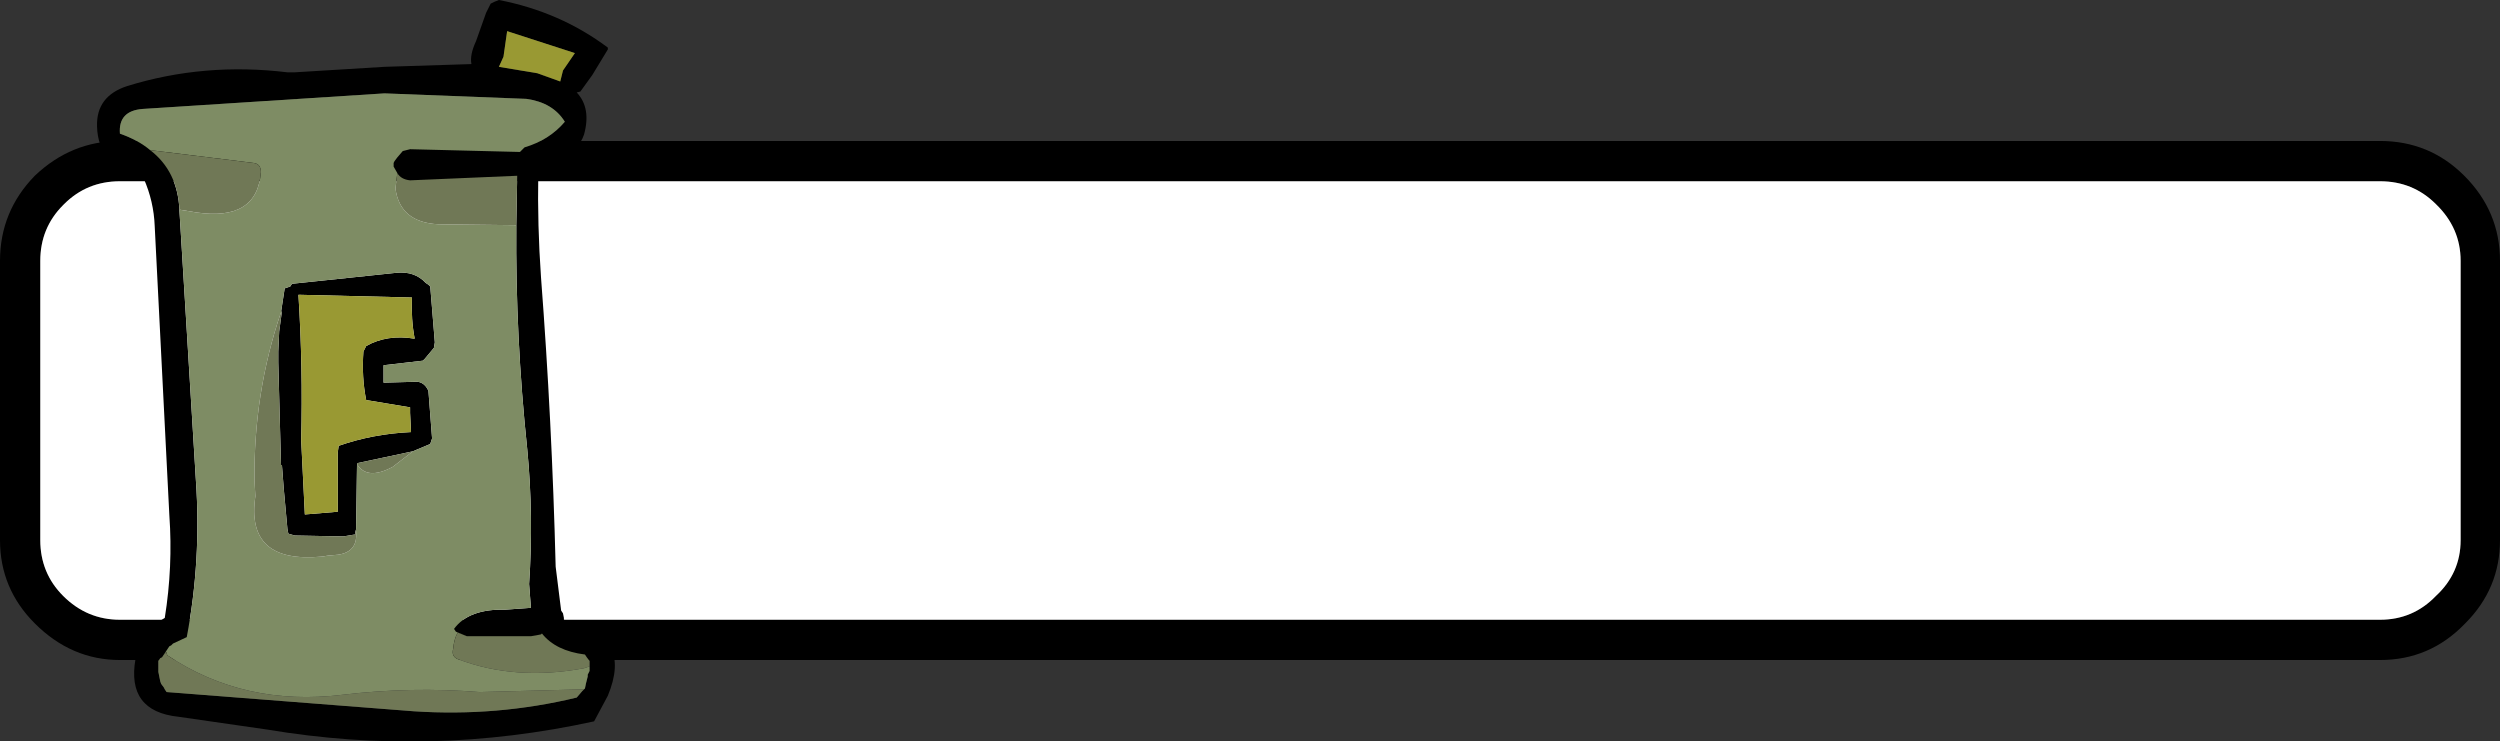
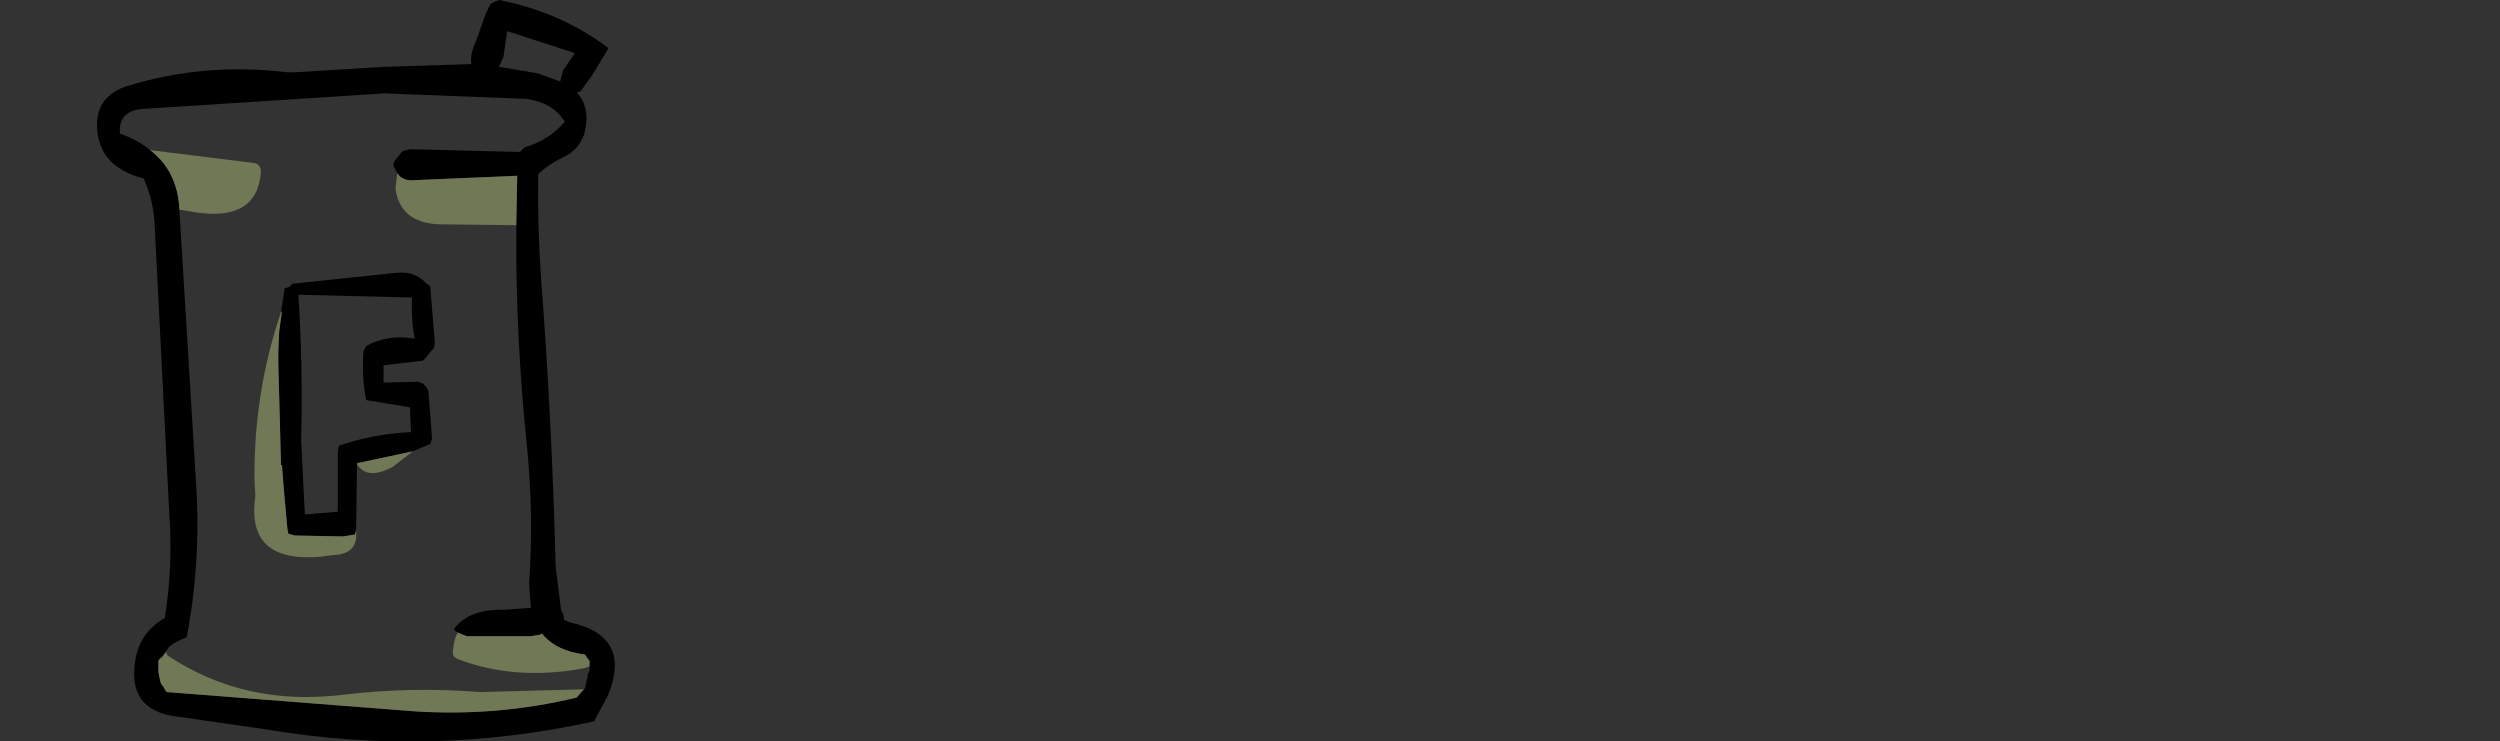
<svg xmlns="http://www.w3.org/2000/svg" height="40.5px" width="136.55px">
  <rect width="100%" height="100%" fill="#333333" stroke="none" />
  <g transform="matrix(1.0, 0.0, 0.0, 1.0, 17.0, 25.8)">
-     <path d="M117.6 -16.2 Q119.55 -14.25 119.55 -11.55 L119.55 3.7 Q119.55 6.35 117.65 8.25 L117.6 8.3 Q115.7 10.25 113.0 10.25 L-10.45 10.25 Q-13.1 10.25 -15.1 8.25 -17.0 6.35 -17.0 3.7 L-17.0 -11.55 Q-17.0 -14.25 -15.1 -16.2 -13.1 -18.1 -10.45 -18.1 L113.0 -18.1 Q115.7 -18.1 117.6 -16.2 M116.05 -14.65 Q114.8 -15.9 113.0 -15.9 L-10.45 -15.9 Q-12.25 -15.9 -13.5 -14.65 L-13.55 -14.6 Q-14.8 -13.35 -14.8 -11.55 L-14.8 3.7 Q-14.8 5.5 -13.55 6.75 -12.25 8.05 -10.45 8.05 L113.0 8.05 Q114.8 8.05 116.05 6.75 117.4 5.5 117.4 3.7 L117.4 -11.55 Q117.4 -13.35 116.05 -14.65" fill="#000000" fill-rule="evenodd" stroke="none" />
-     <path d="M116.05 -14.65 Q117.4 -13.35 117.4 -11.55 L117.4 3.7 Q117.4 5.5 116.05 6.75 114.8 8.05 113.0 8.05 L-10.45 8.05 Q-12.25 8.05 -13.55 6.75 -14.8 5.5 -14.8 3.7 L-14.8 -11.55 Q-14.8 -13.35 -13.55 -14.6 L-13.5 -14.65 Q-12.25 -15.9 -10.45 -15.9 L113.0 -15.9 Q114.8 -15.9 116.05 -14.65" fill="#ffffff" fill-rule="evenodd" stroke="none" />
    <path d="M10.0 -25.7 L10.25 -25.8 Q13.6 -25.15 16.2 -23.2 L16.2 -23.1 15.35 -21.7 14.7 -20.8 14.5 -20.75 Q15.3 -19.9 14.9 -18.45 14.6 -17.6 13.75 -17.2 13.0 -16.85 12.4 -16.3 12.35 -13.5 12.55 -10.65 13.15 -2.8 13.35 5.15 L13.65 7.55 13.75 7.7 13.8 7.95 13.8 8.0 13.8 8.05 14.15 8.2 Q17.55 8.95 16.2 12.2 L15.45 13.6 Q6.55 15.55 -2.4 14.05 L-7.25 13.35 Q-10.1 13.05 -9.6 10.2 -9.35 8.75 -8.0 7.95 -7.55 5.15 -7.75 2.35 L-8.55 -13.45 Q-8.6 -14.8 -9.15 -16.05 -11.65 -16.7 -11.7 -18.9 -11.75 -20.55 -10.05 -21.1 -5.85 -22.4 -1.3 -21.85 L-0.9 -21.85 4.0 -22.15 8.75 -22.3 Q8.65 -22.8 9.0 -23.55 L9.55 -25.1 9.8 -25.6 10.0 -25.7 M14.4 -22.9 L10.85 -24.05 10.7 -24.1 10.5 -22.7 10.25 -22.15 12.35 -21.8 13.6 -21.35 13.75 -21.95 14.4 -22.9 M4.7 -16.35 L4.5 -16.7 4.5 -16.9 4.55 -17.0 4.7 -17.2 5.0 -17.55 5.2 -17.6 5.4 -17.65 11.4 -17.5 11.65 -17.75 Q13.0 -18.15 13.85 -19.15 13.2 -20.2 11.75 -20.4 L4.0 -20.7 -9.2 -19.85 Q-10.55 -19.75 -10.45 -18.5 -9.45 -18.15 -8.8 -17.6 -7.3 -16.45 -7.2 -14.35 L-7.2 -14.3 -6.3 0.45 Q-6.0 4.8 -6.8 9.0 L-7.55 9.35 -7.65 9.45 -7.75 9.5 -7.85 9.65 -8.05 9.95 -8.15 10.1 -8.25 10.15 -8.35 10.3 -8.35 10.6 -8.35 10.7 -8.35 10.8 -8.35 10.9 -8.25 11.4 -8.2 11.55 -8.05 11.75 -8.0 11.85 -7.9 12.0 5.6 13.05 Q10.15 13.35 14.5 12.3 L14.8 11.95 14.9 11.85 14.95 11.85 14.9 11.85 14.95 11.8 15.0 11.55 15.1 11.15 15.1 11.05 15.2 10.85 15.2 10.75 15.2 10.6 15.2 10.3 15.05 10.1 14.95 9.95 Q13.35 9.75 12.6 8.8 L12.55 8.85 12.3 8.9 12.0 8.95 8.5 8.95 7.9 8.7 7.8 8.55 Q8.6 7.45 10.6 7.5 L12.0 7.4 11.9 6.1 Q12.15 2.4 11.8 -1.25 11.15 -7.4 11.2 -13.5 L11.25 -16.2 5.4 -15.95 Q4.9 -16.0 4.7 -16.35 M-1.65 -8.75 L-1.45 -10.05 -1.15 -10.15 -1.05 -10.3 4.65 -10.9 Q5.65 -11.0 6.25 -10.35 L6.4 -10.25 6.5 -10.15 6.75 -7.1 6.7 -6.8 6.2 -6.2 6.1 -6.1 3.95 -5.85 3.95 -5.25 3.95 -4.9 5.8 -4.95 Q6.2 -4.9 6.4 -4.45 L6.6 -1.85 6.5 -1.55 5.55 -1.15 2.5 -0.5 2.5 -0.45 2.45 3.1 2.4 3.3 2.4 3.4 2.35 3.4 1.75 3.5 -0.9 3.45 -1.25 3.35 -1.3 3.1 -1.5 0.9 -1.6 -0.4 -1.65 -0.4 -1.8 -6.0 -1.8 -6.25 -1.8 -6.4 -1.8 -6.6 -1.75 -7.7 -1.6 -8.8 -1.65 -8.75 M3.0 -6.9 Q4.15 -7.55 5.65 -7.3 5.45 -8.35 5.5 -9.55 L-0.7 -9.7 Q-0.45 -5.75 -0.55 -1.75 L-0.35 2.3 1.45 2.15 1.45 -1.1 1.5 -1.45 Q3.35 -2.1 5.45 -2.2 L5.4 -3.25 5.4 -3.55 3.0 -3.95 Q2.75 -5.2 2.85 -6.6 L3.0 -6.9" fill="#000000" fill-rule="evenodd" stroke="none" />
-     <path d="M14.4 -22.9 L13.75 -21.95 13.6 -21.35 12.35 -21.8 10.25 -22.15 10.5 -22.7 10.7 -24.1 10.85 -24.05 14.4 -22.9 M3.0 -6.9 L2.85 -6.6 Q2.75 -5.2 3.0 -3.95 L5.4 -3.55 5.4 -3.25 5.45 -2.2 Q3.35 -2.1 1.5 -1.45 L1.45 -1.1 1.45 2.15 -0.35 2.3 -0.55 -1.75 Q-0.45 -5.75 -0.7 -9.7 L5.5 -9.55 Q5.45 -8.35 5.65 -7.3 4.15 -7.55 3.0 -6.9" fill="#999933" fill-rule="evenodd" stroke="none" />
-     <path d="M-8.8 -17.6 Q-9.45 -18.15 -10.45 -18.5 -10.55 -19.75 -9.2 -19.85 L4.0 -20.7 11.75 -20.4 Q13.2 -20.2 13.85 -19.15 13.0 -18.15 11.65 -17.75 L11.4 -17.5 5.4 -17.65 5.2 -17.6 5.0 -17.55 4.7 -17.2 4.55 -17.0 4.5 -16.9 4.5 -16.7 4.7 -16.35 4.6 -15.5 Q4.85 -13.65 6.95 -13.55 L11.2 -13.5 Q11.15 -7.4 11.8 -1.25 12.15 2.4 11.9 6.1 L12.0 7.4 10.6 7.5 Q8.6 7.45 7.8 8.55 L7.9 8.7 8.5 8.95 8.0 8.75 Q7.8 9.1 7.75 9.65 7.65 10.05 8.0 10.2 11.15 11.4 14.9 10.7 L15.2 10.6 15.2 10.75 15.2 10.85 15.1 11.05 15.1 11.15 15.0 11.55 14.95 11.8 14.9 11.85 9.2 12.0 Q5.45 11.7 1.7 12.15 -3.65 12.8 -7.85 10.0 L-7.9 9.9 -7.9 9.8 -8.05 9.95 -7.85 9.65 -7.75 9.5 -7.65 9.45 -7.55 9.35 -6.8 9.0 Q-6.0 4.8 -6.3 0.45 L-7.2 -14.3 -7.2 -14.35 -6.3 -14.2 Q-2.95 -13.7 -2.75 -16.4 -2.75 -16.85 -3.15 -16.9 L-8.8 -17.6 M5.55 -1.15 L6.5 -1.55 6.6 -1.85 6.4 -4.45 Q6.2 -4.9 5.8 -4.95 L3.95 -4.9 3.95 -5.25 3.95 -5.85 6.1 -6.1 6.2 -6.2 6.7 -6.8 6.75 -7.1 6.5 -10.15 6.4 -10.25 6.25 -10.35 Q5.65 -11.0 4.65 -10.9 L-1.05 -10.3 -1.15 -10.15 -1.45 -10.05 -1.65 -8.75 Q-3.15 -4.35 -3.1 0.45 L-3.05 1.3 Q-3.6 5.0 0.6 4.6 L0.9 4.55 1.45 4.5 Q2.55 4.35 2.45 3.25 L2.45 3.2 2.4 3.3 2.45 3.1 2.5 -0.45 Q3.05 0.45 4.45 -0.3 L5.55 -1.15" fill="#7e8c64" fill-rule="evenodd" stroke="none" />
    <path d="M-8.8 -17.6 L-3.15 -16.9 Q-2.75 -16.85 -2.75 -16.4 -2.95 -13.7 -6.3 -14.2 L-7.2 -14.35 Q-7.3 -16.45 -8.8 -17.6 M-8.05 9.95 L-7.9 9.8 -7.9 9.9 -7.85 10.0 Q-3.65 12.8 1.7 12.15 5.45 11.7 9.2 12.0 L14.9 11.85 14.95 11.85 14.9 11.85 14.8 11.95 14.5 12.3 Q10.15 13.35 5.6 13.05 L-7.9 12.0 -8.0 11.85 -8.05 11.75 -8.2 11.55 -8.25 11.4 -8.35 10.9 -8.35 10.8 -8.35 10.7 -8.35 10.6 -8.35 10.3 -8.25 10.15 -8.15 10.1 -8.05 9.95 M15.2 10.6 L14.9 10.7 Q11.15 11.4 8.0 10.2 7.65 10.05 7.75 9.65 7.8 9.1 8.0 8.75 L8.5 8.95 12.0 8.95 12.3 8.9 12.55 8.85 12.6 8.8 Q13.35 9.75 14.95 9.95 L15.05 10.1 15.2 10.3 15.2 10.6 M11.2 -13.5 L6.95 -13.55 Q4.85 -13.65 4.6 -15.5 L4.7 -16.35 Q4.9 -16.0 5.4 -15.95 L11.25 -16.2 11.2 -13.5 M5.55 -1.15 L4.45 -0.3 Q3.05 0.45 2.5 -0.45 L2.5 -0.5 5.55 -1.15 M2.4 3.3 L2.45 3.2 2.45 3.25 Q2.55 4.35 1.45 4.5 L0.9 4.55 0.6 4.6 Q-3.6 5.0 -3.05 1.3 L-3.1 0.45 Q-3.15 -4.35 -1.65 -8.75 L-1.6 -8.8 -1.75 -7.7 -1.8 -6.6 -1.8 -6.4 -1.8 -6.25 -1.8 -6.0 -1.65 -0.4 -1.6 -0.4 -1.5 0.9 -1.3 3.1 -1.25 3.35 -0.9 3.45 1.75 3.5 2.35 3.4 2.4 3.4 2.4 3.3" fill="#707856" fill-rule="evenodd" stroke="none" />
  </g>
</svg>